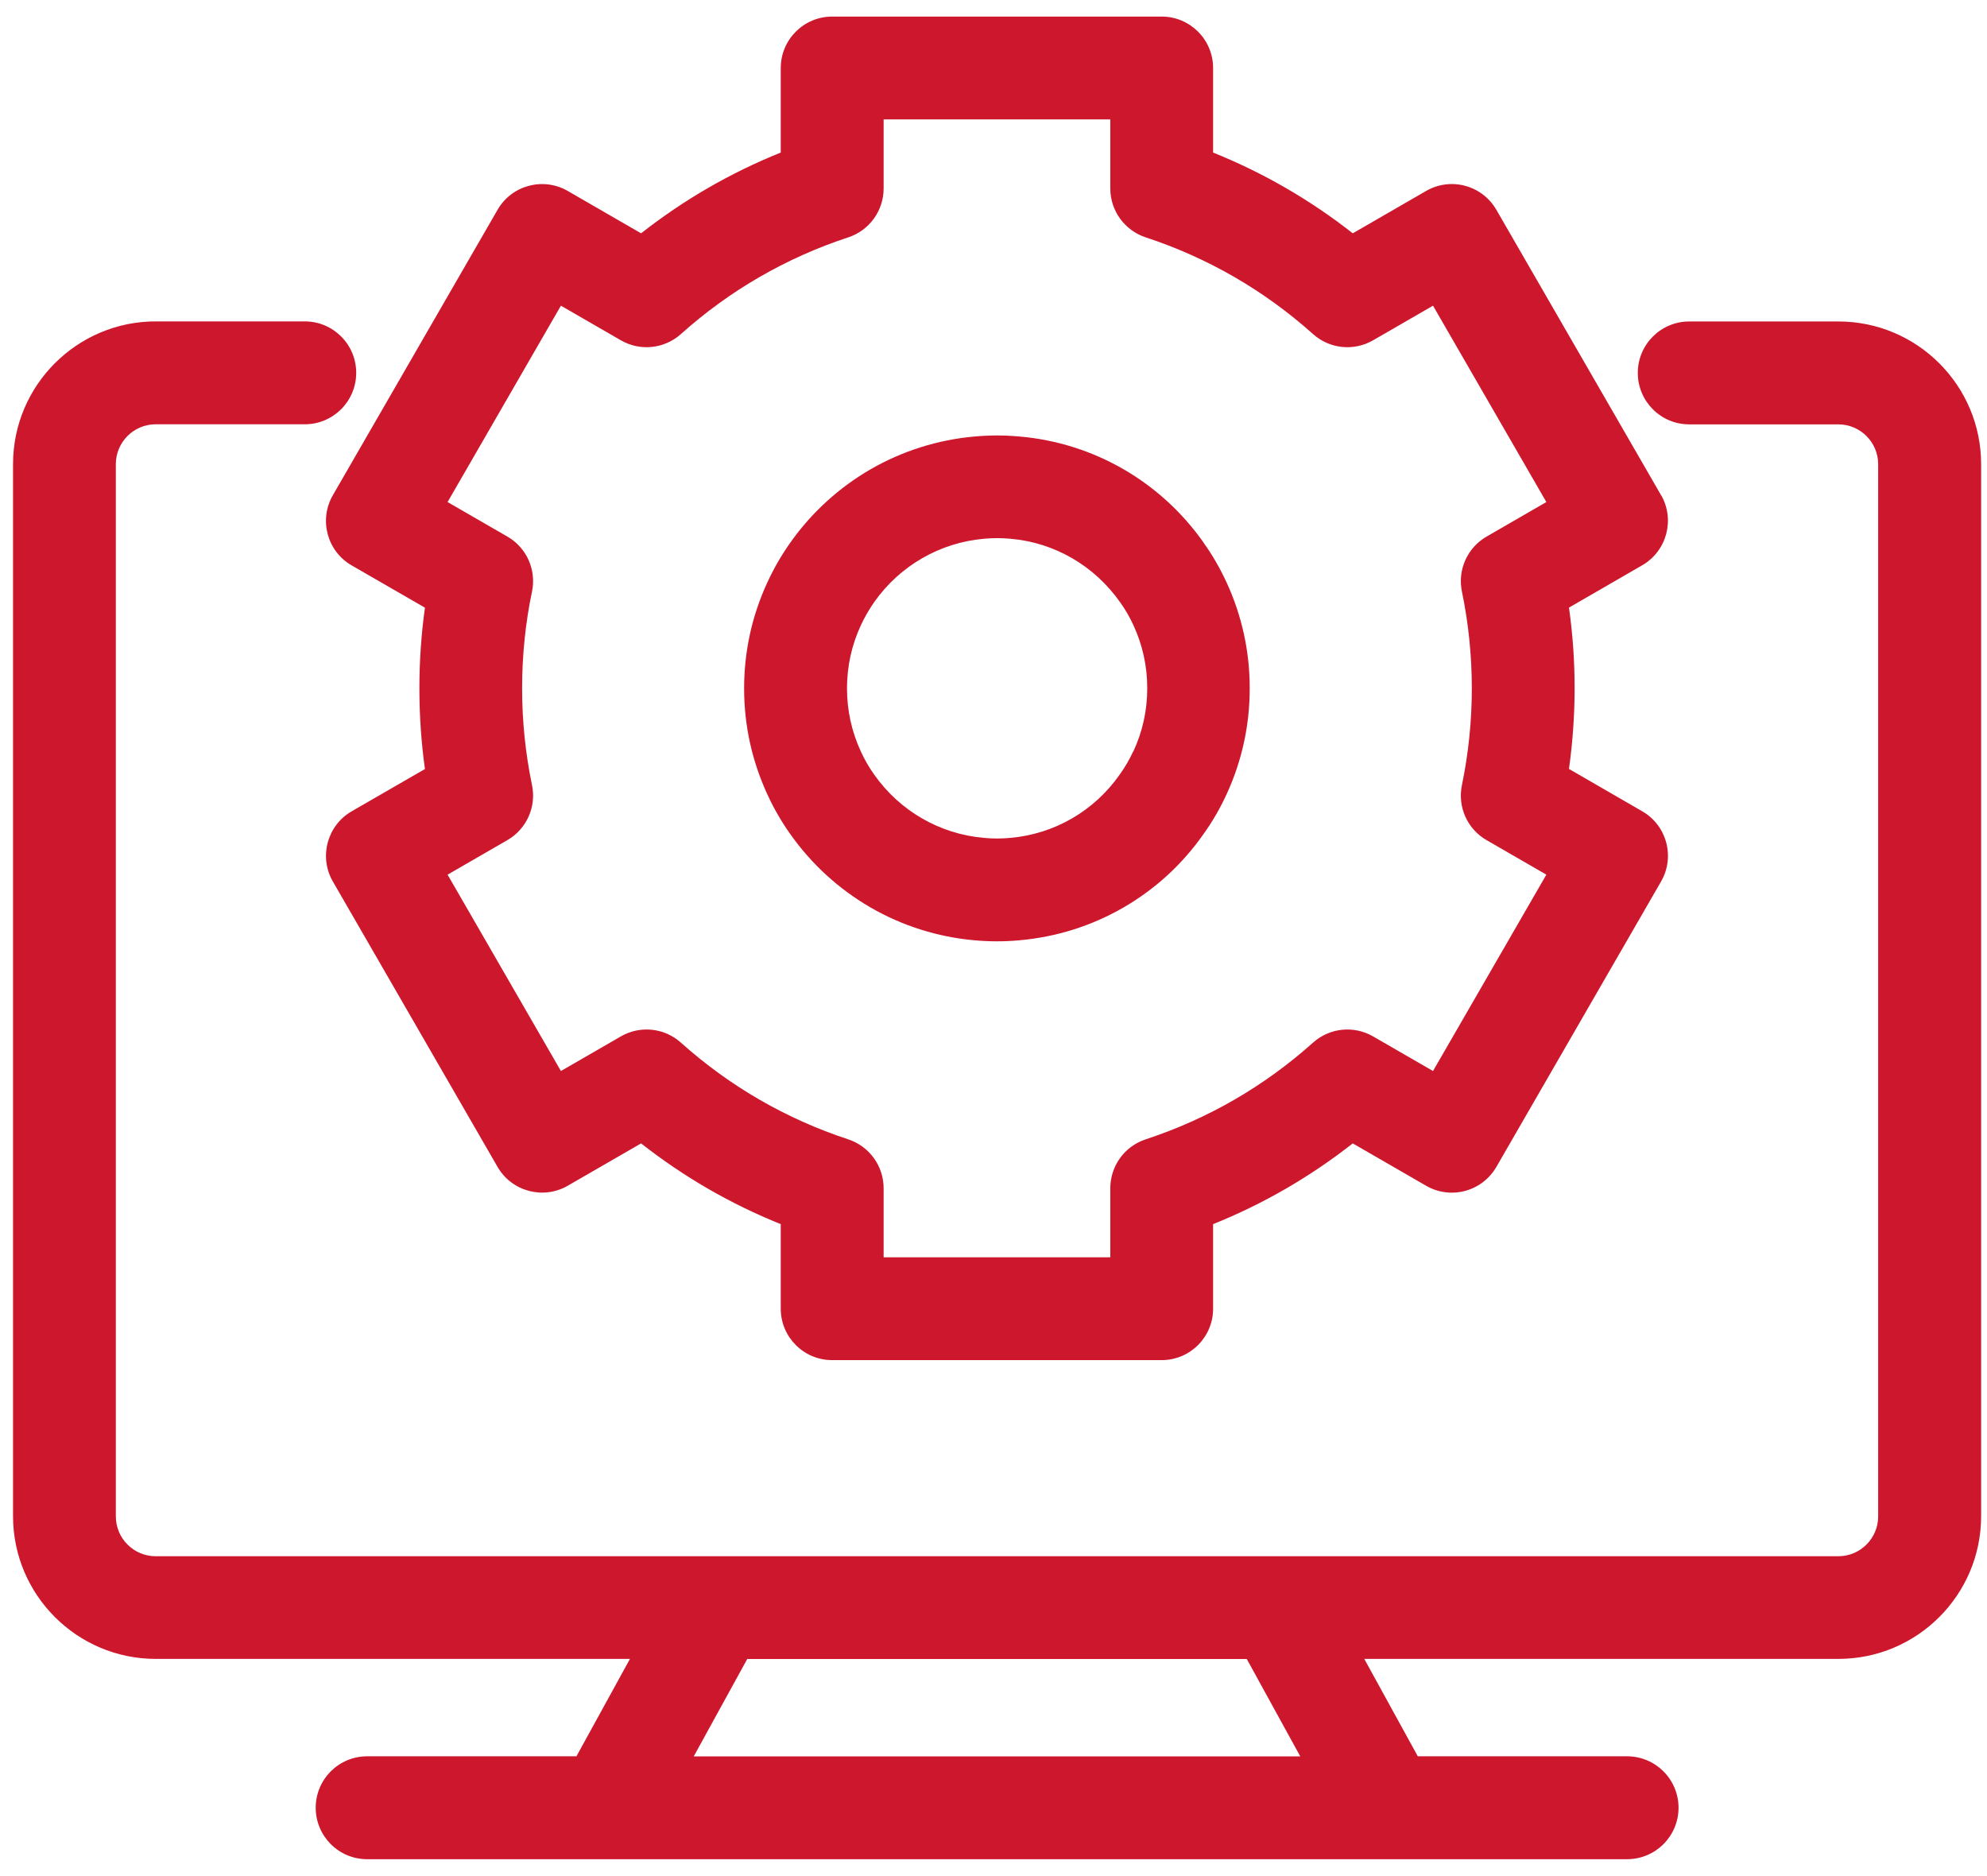
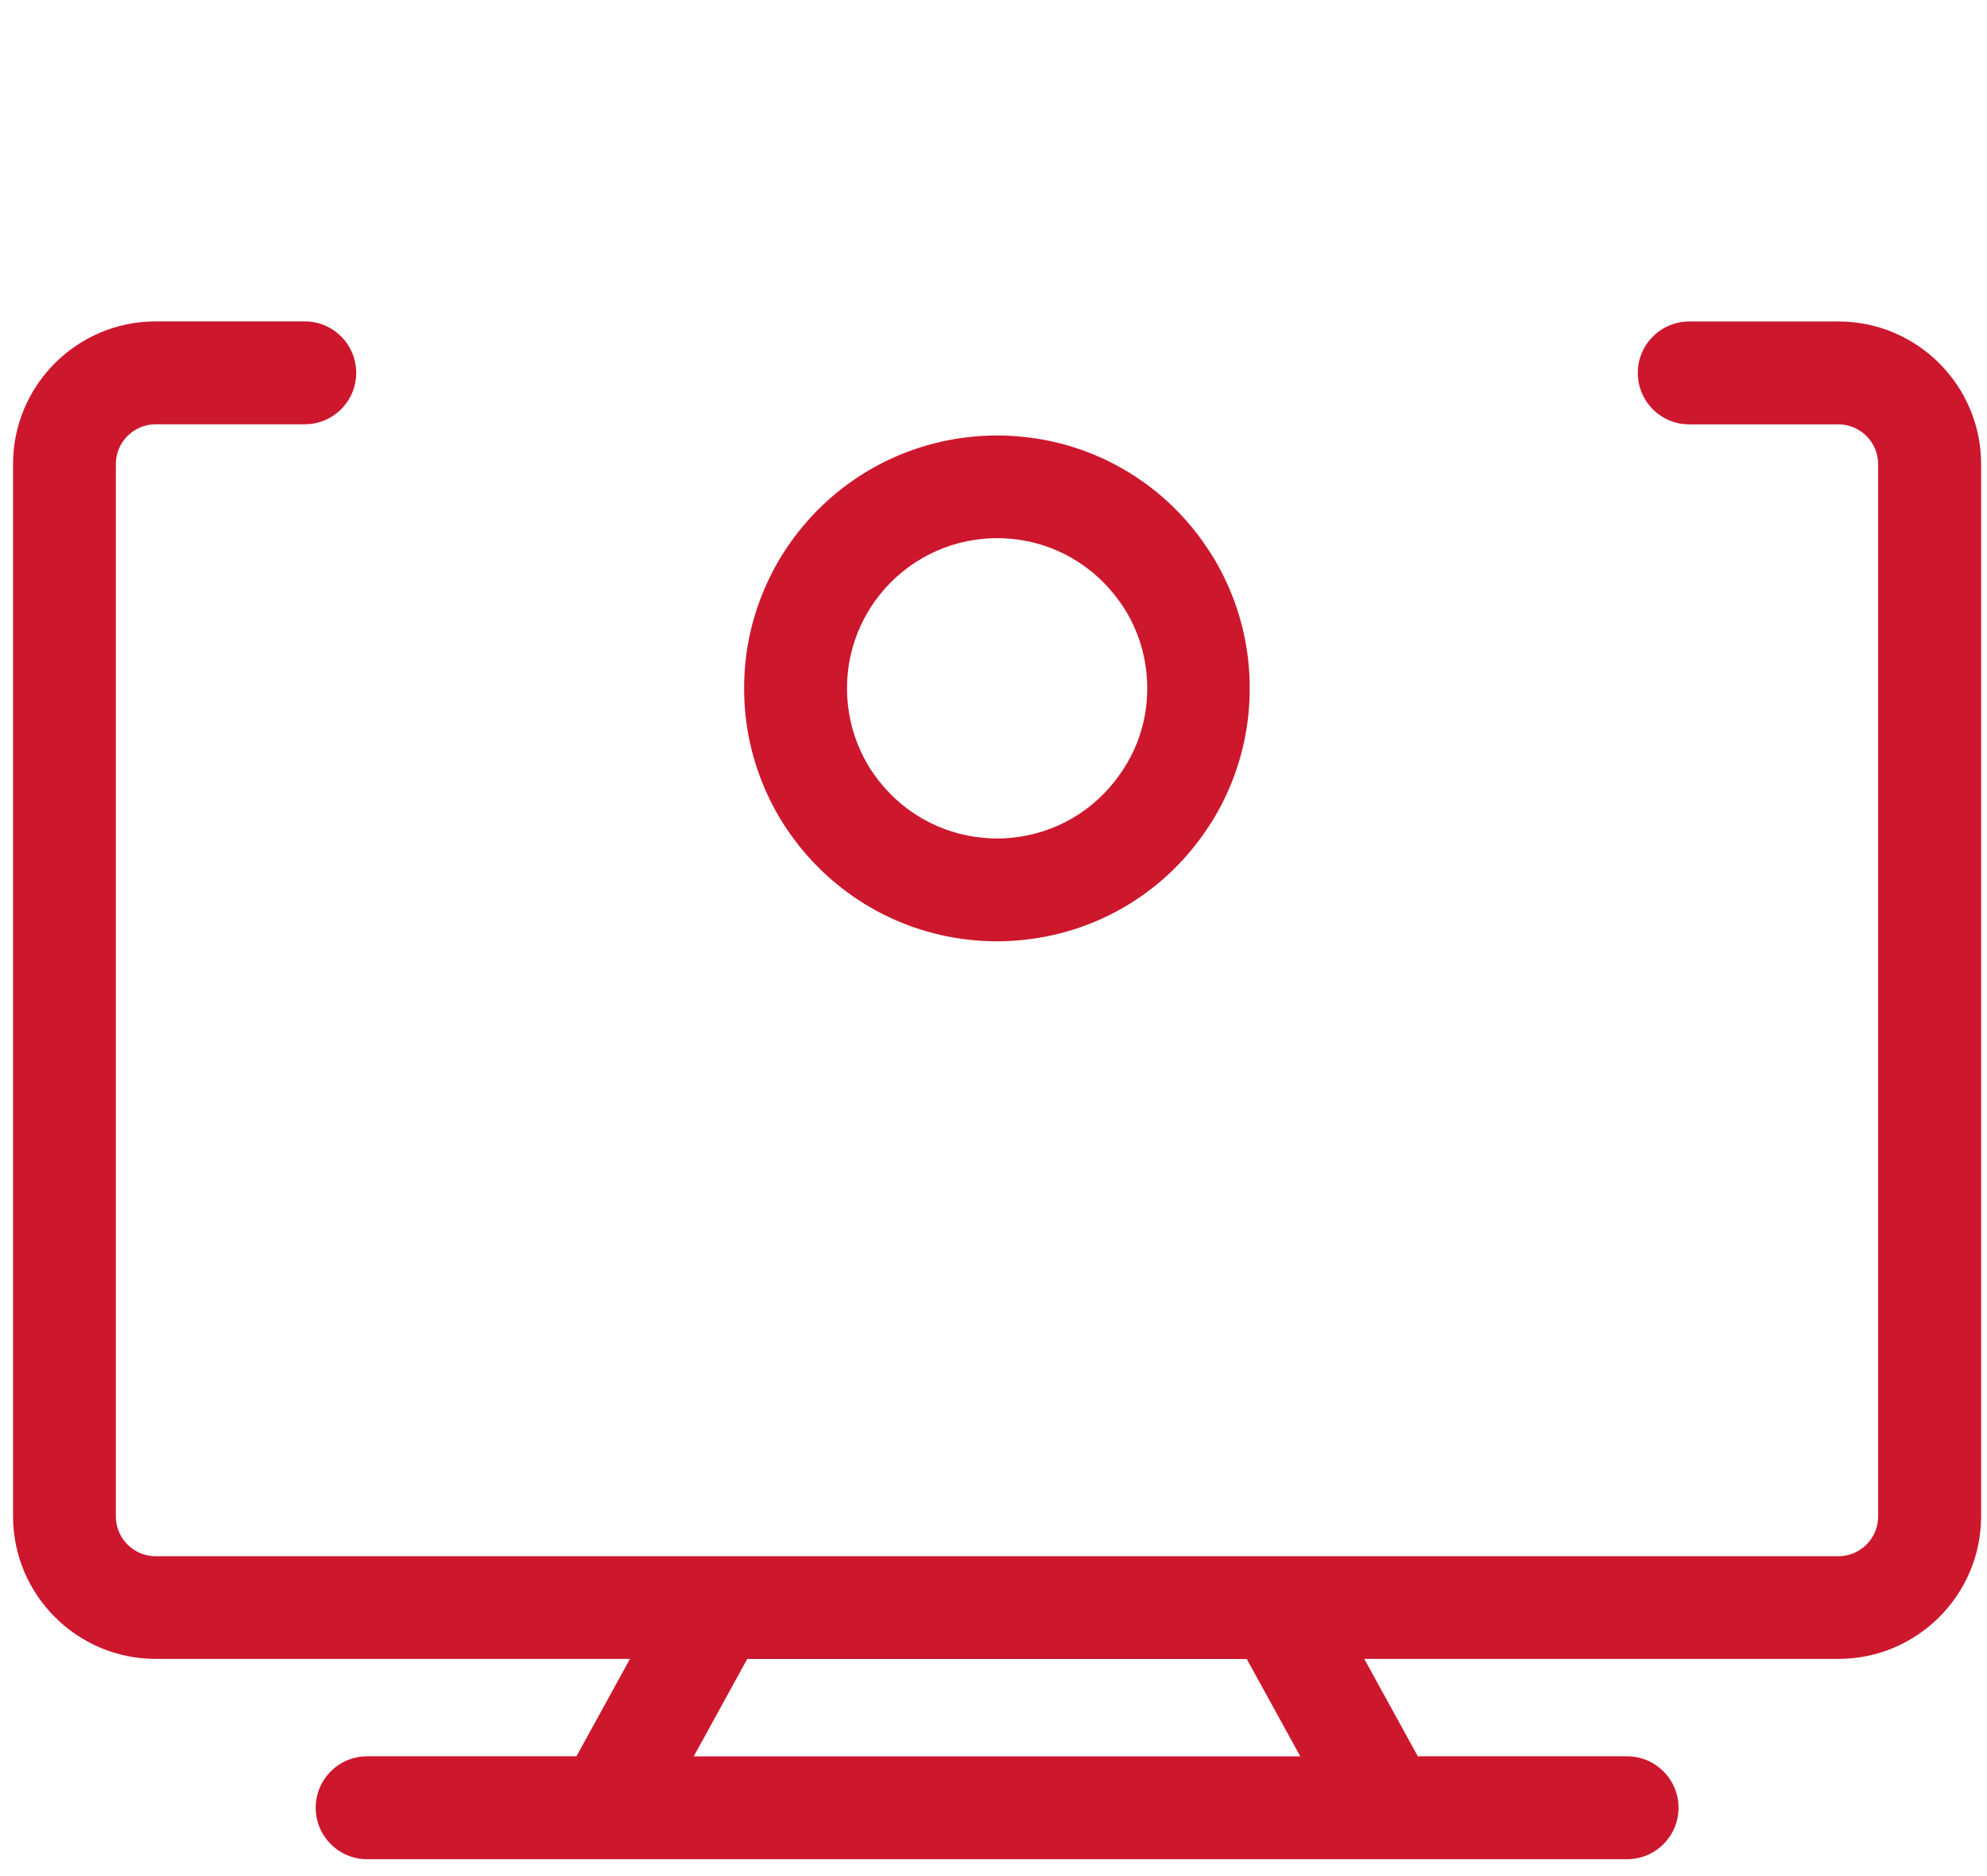
<svg xmlns="http://www.w3.org/2000/svg" id="Option2" viewBox="0 0 246.84 233">
  <defs>
    <style>      .cls-1 {        fill: #cd172d;      }    </style>
  </defs>
  <path class="cls-1" d="M228.37,39.93h-18.52c-3.53,0-6.39,2.86-6.39,6.39s2.86,6.39,6.39,6.39h18.52c2.73,0,4.95,2.22,4.95,4.95v130.69c0,2.73-2.22,4.95-4.95,4.95h-69.64s-.05,0-.07,0h-69.6s-.05,0-.07,0H19.34c-2.73,0-4.95-2.22-4.95-4.95V57.65c0-2.73,2.22-4.95,4.95-4.95h18.52c3.53,0,6.39-2.86,6.39-6.39s-2.86-6.39-6.39-6.39h-18.52c-9.77,0-17.72,7.95-17.72,17.72v130.69c0,9.77,7.95,17.72,17.72,17.72h58.92l-6.65,12.1h-26c-3.53,0-6.39,2.86-6.39,6.39s2.86,6.39,6.39,6.39h29.63s.1,0,.15,0h96.96s.1,0,.15,0h29.63c3.53,0,6.39-2.86,6.39-6.39s-2.86-6.39-6.39-6.39h-26l-6.65-12.1h58.91c9.77,0,17.72-7.95,17.72-17.72V57.65c0-9.77-7.95-17.72-17.72-17.72ZM161.53,218.16h-75.35l6.65-12.1h62.05l6.65,12.1Z" />
  <path class="cls-1" d="M149.55,67.44c-5.33-7.6-13.67-12.42-22.88-13.22-1.94-.18-3.7-.17-5.63,0-9.2.82-17.53,5.63-22.87,13.19-1.09,1.54-2.04,3.19-2.82,4.88-1.93,4.16-2.91,8.6-2.91,13.21s.98,9.04,2.9,13.2c.8,1.74,1.76,3.39,2.82,4.88,5.34,7.57,13.67,12.39,22.87,13.21.96.09,1.91.13,2.82.13s1.84-.04,2.8-.13c9.22-.81,17.57-5.63,22.85-13.18,1.08-1.5,2.04-3.15,2.85-4.9h0c1.93-4.17,2.9-8.62,2.9-13.22s-.98-9.06-2.9-13.2c-.81-1.75-1.77-3.41-2.82-4.86ZM140.78,93.33c-.48,1.02-1.03,1.97-1.69,2.89-3.16,4.51-8.1,7.37-13.56,7.85-1.18.11-2.17.11-3.35,0-5.46-.49-10.4-3.34-13.59-7.87-.62-.87-1.18-1.83-1.65-2.86-1.14-2.47-1.72-5.11-1.72-7.84s.58-5.38,1.73-7.85c.47-1.01,1.03-1.98,1.67-2.89,3.17-4.49,8.12-7.35,13.58-7.84.58-.05,1.15-.08,1.68-.08s1.08.03,1.68.08c5.45.48,10.39,3.34,13.6,7.9.62.86,1.17,1.81,1.64,2.83,1.14,2.46,1.72,5.09,1.72,7.84s-.58,5.37-1.72,7.83Z" />
-   <path class="cls-1" d="M206.35,61.51l-20.46-35.45c-.85-1.47-2.24-2.54-3.88-2.98-1.64-.44-3.38-.21-4.85.64l-9.11,5.26c-5.3-4.16-11.11-7.52-17.35-10.03v-10.5c0-3.53-2.86-6.39-6.39-6.39h-40.93c-3.53,0-6.39,2.86-6.39,6.39v10.5c-6.24,2.51-12.05,5.87-17.35,10.03l-9.11-5.26c-3.05-1.76-6.96-.72-8.72,2.34l-20.46,35.45c-1.76,3.05-.72,6.96,2.34,8.72l9.1,5.25c-.46,3.3-.69,6.65-.69,10.02s.23,6.72.69,10.02l-9.1,5.25c-3.05,1.76-4.1,5.67-2.34,8.72l20.46,35.45c1.76,3.05,5.67,4.1,8.72,2.34l9.11-5.26c5.3,4.16,11.11,7.52,17.35,10.03v10.5c0,3.53,2.86,6.39,6.39,6.39h40.93c3.53,0,6.39-2.86,6.39-6.39v-10.5c6.24-2.51,12.05-5.87,17.35-10.03l9.11,5.26c1.47.85,3.21,1.08,4.85.64s3.03-1.51,3.88-2.98l20.46-35.45c1.76-3.05.72-6.96-2.34-8.72l-9.1-5.26c.46-3.32.7-6.67.7-10.02s-.23-6.7-.7-10.02l9.1-5.26c3.05-1.76,4.1-5.67,2.34-8.72ZM181.61,73.47c.82,3.95,1.23,7.99,1.23,12.03s-.41,8.08-1.23,12.03c-.56,2.7.68,5.45,3.06,6.82l7.43,4.29-14.08,24.39-7.45-4.3c-2.39-1.38-5.39-1.07-7.45.77-6.08,5.44-13.08,9.48-20.8,12.02-2.62.86-4.39,3.31-4.39,6.07v8.58h-28.16v-8.58c0-2.76-1.77-5.2-4.39-6.07-7.72-2.54-14.72-6.58-20.8-12.02-2.05-1.84-5.06-2.15-7.45-.77l-7.45,4.3-14.08-24.39,7.43-4.29c2.39-1.38,3.62-4.14,3.06-6.83-.81-3.9-1.23-7.94-1.23-12.02s.41-8.12,1.23-12.02c.56-2.7-.67-5.46-3.06-6.83l-7.43-4.29,14.08-24.39,7.45,4.3c2.39,1.38,5.39,1.07,7.45-.77,6.08-5.44,13.08-9.48,20.8-12.02,2.62-.86,4.39-3.31,4.39-6.07v-8.58h28.16v8.58c0,2.76,1.77,5.2,4.39,6.07,7.72,2.54,14.72,6.58,20.8,12.02,2.06,1.84,5.06,2.15,7.45.77l7.45-4.3,14.08,24.39-7.43,4.29c-2.38,1.38-3.62,4.13-3.06,6.82Z" />
</svg>